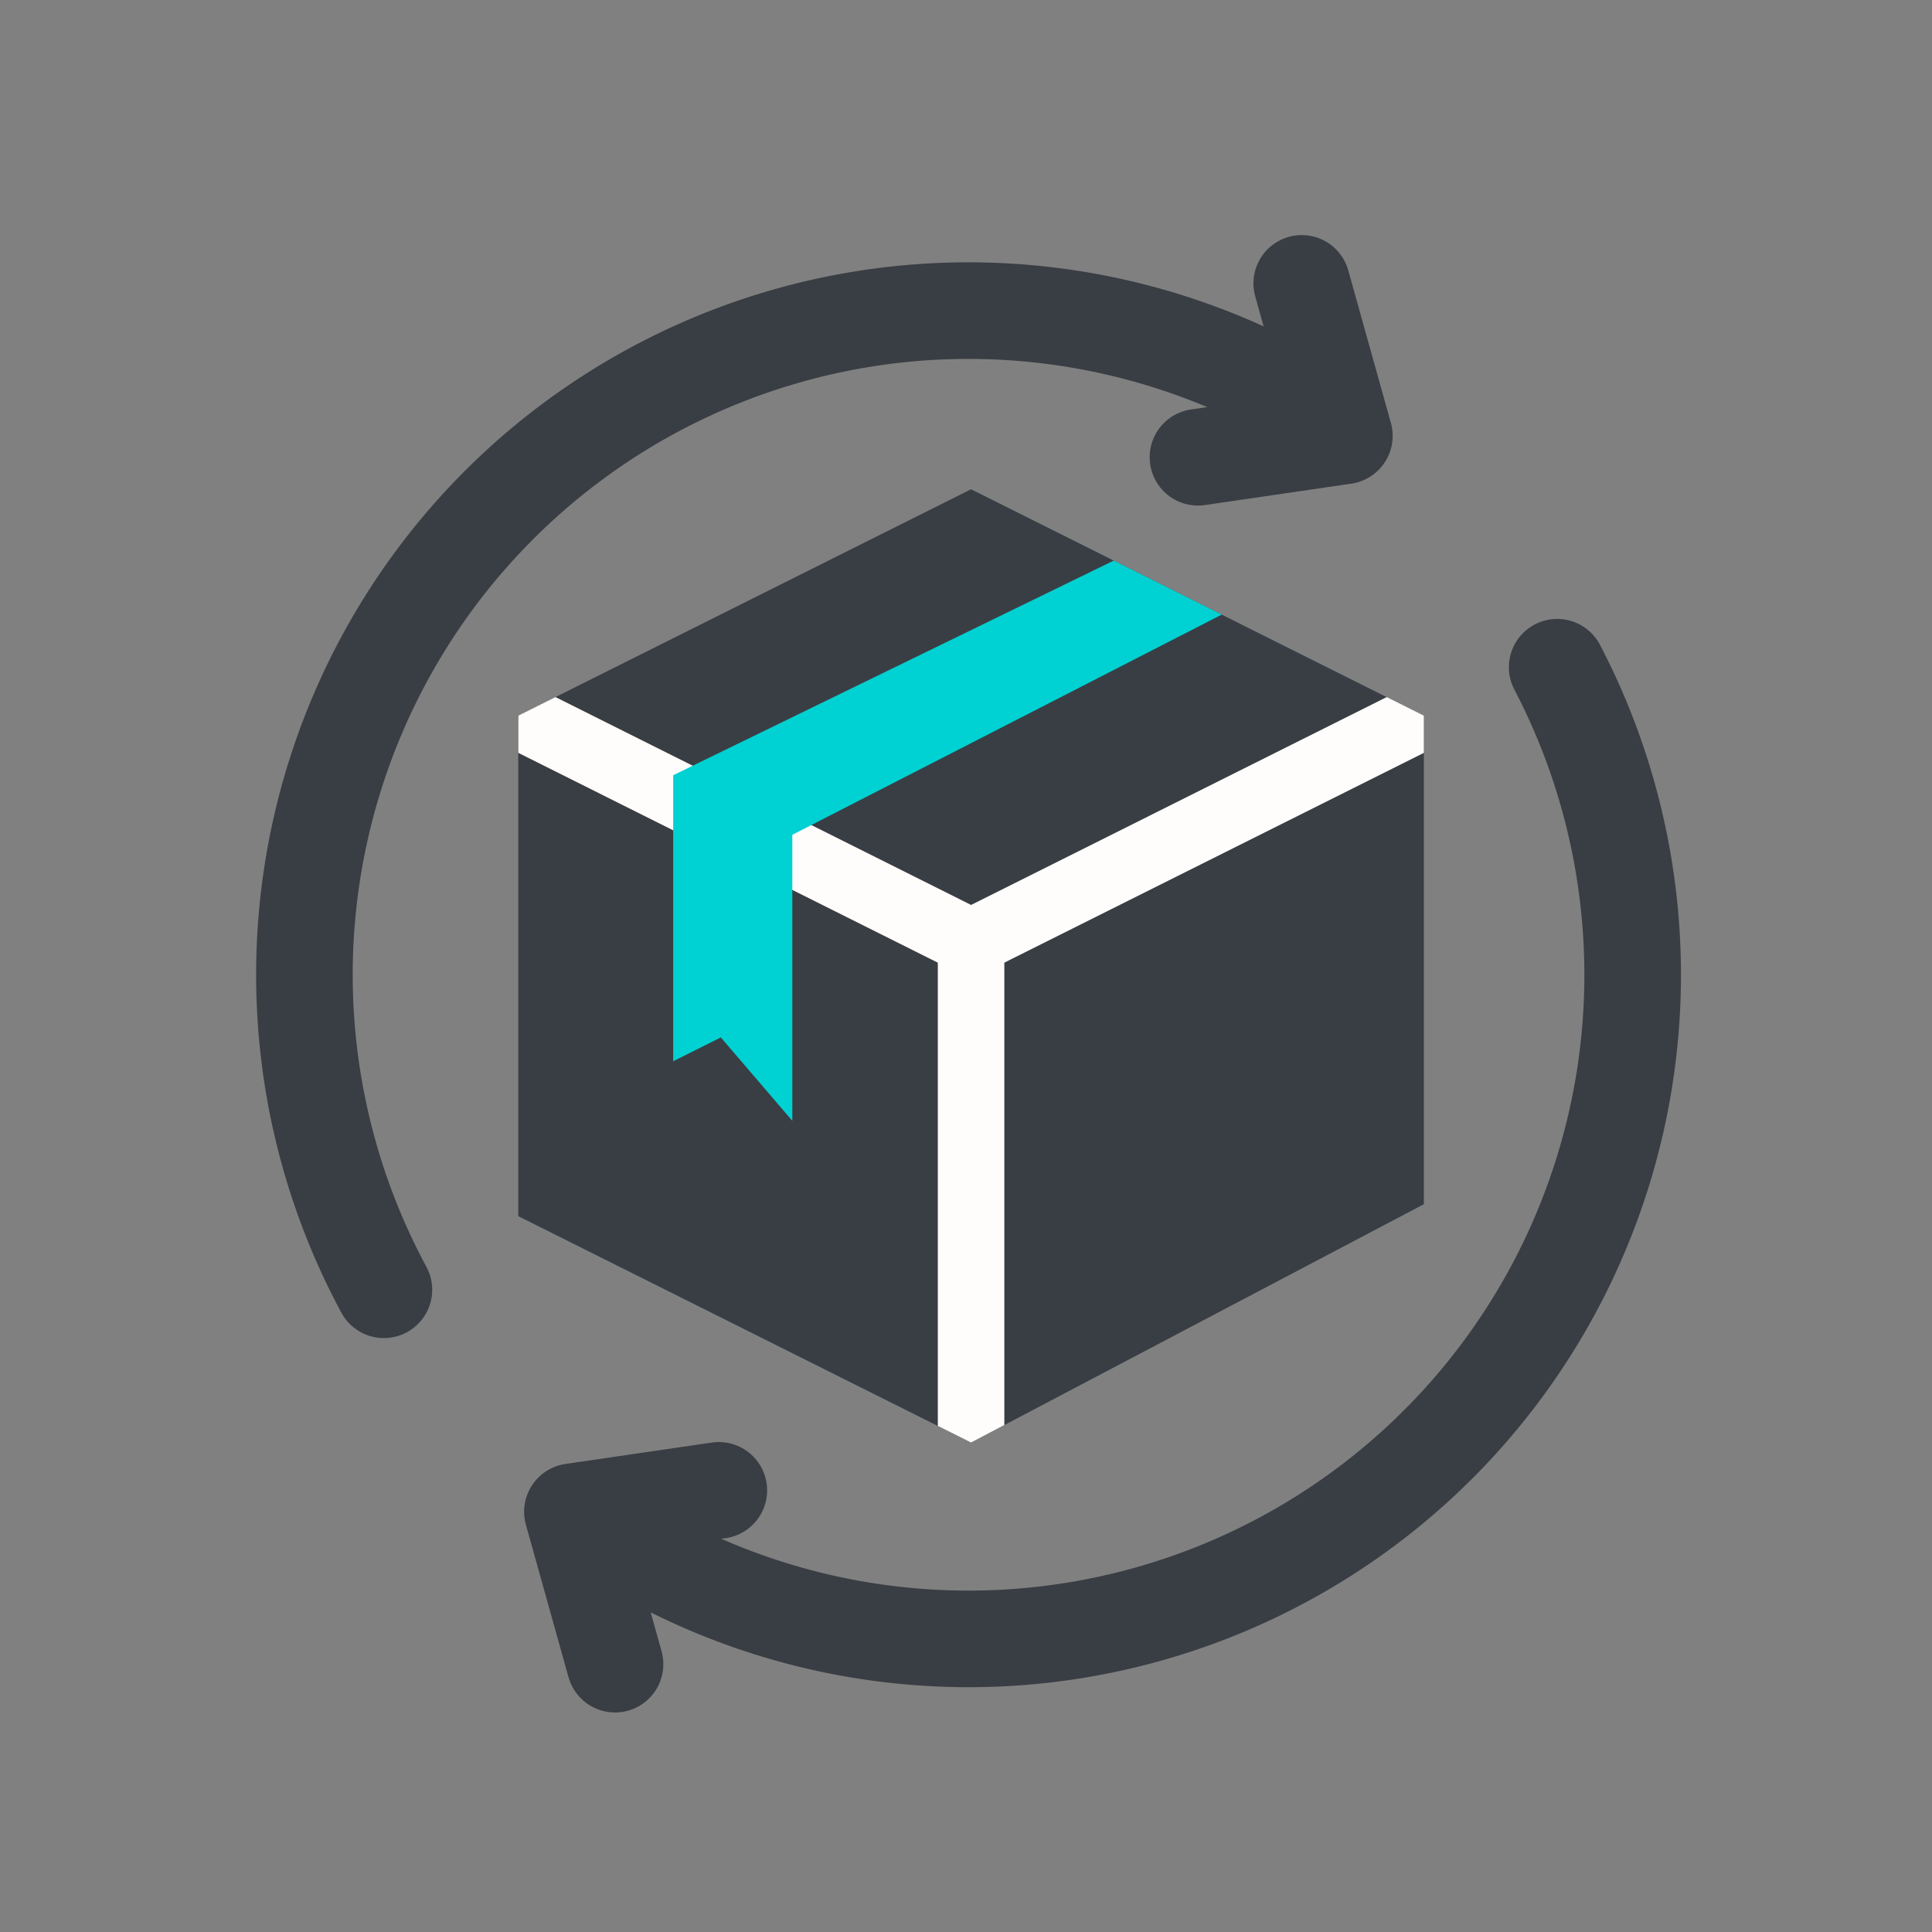
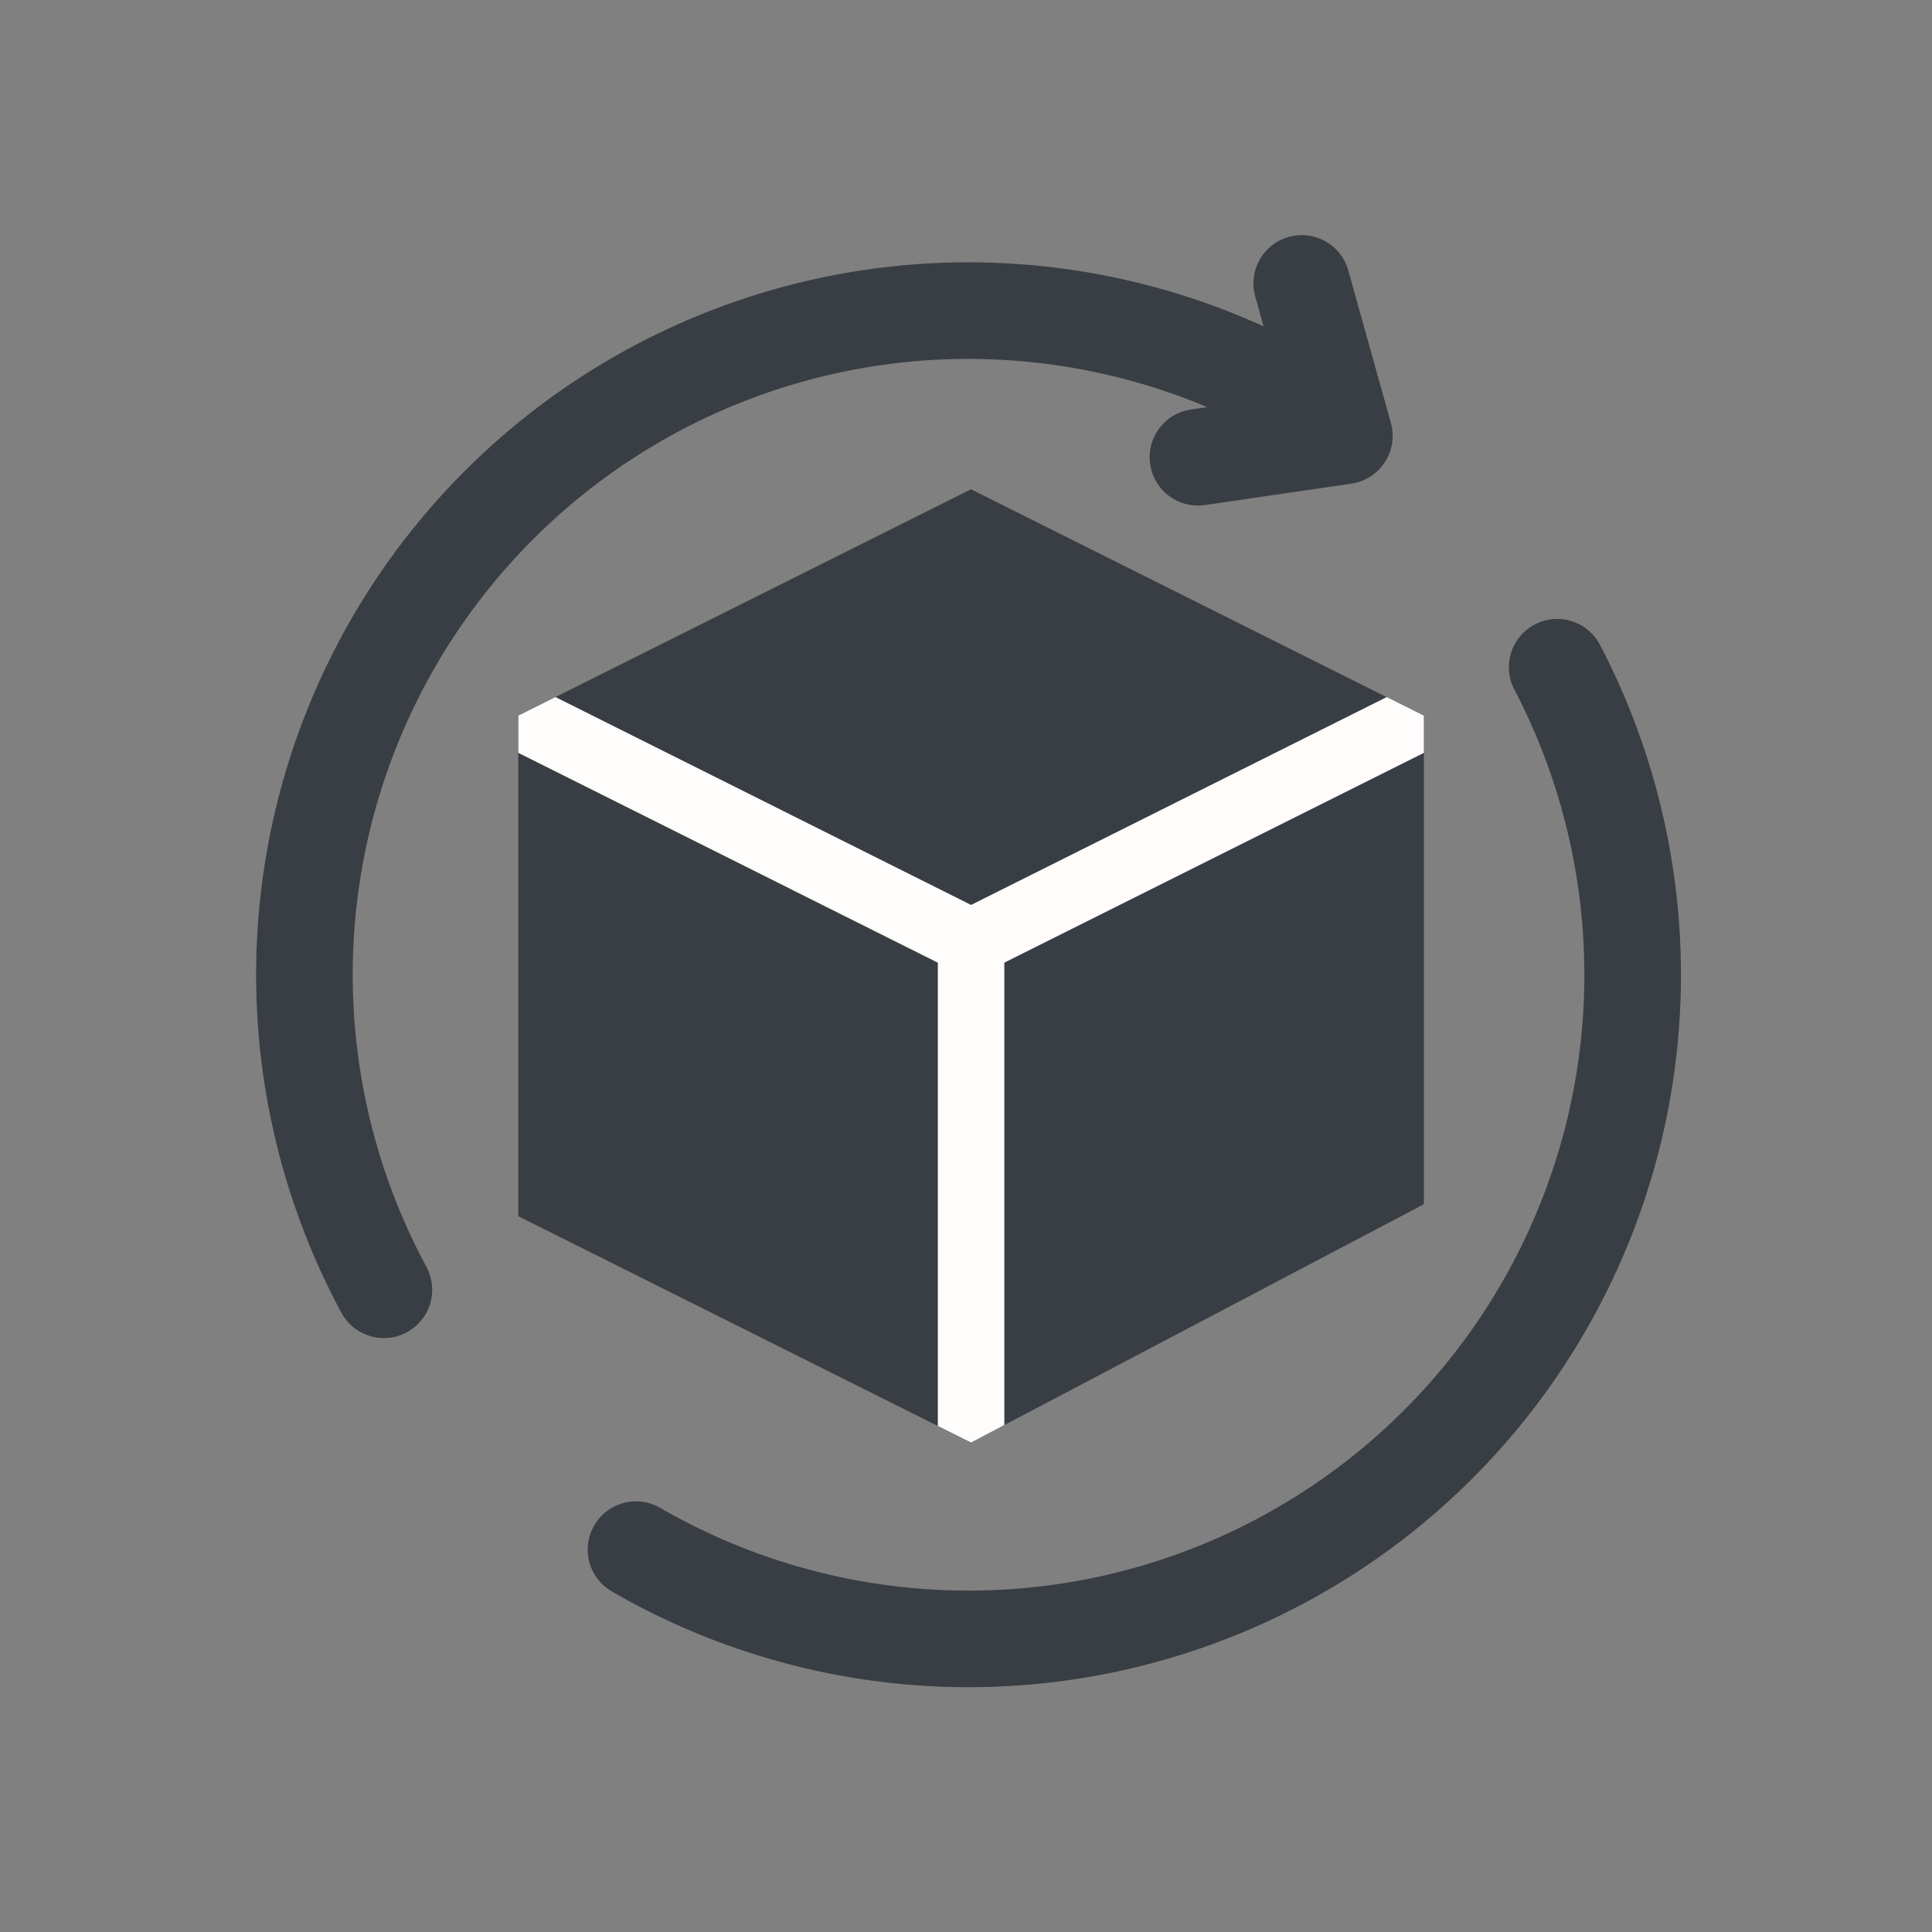
<svg xmlns="http://www.w3.org/2000/svg" width="50" height="50" fill="none" viewBox="0 0 50 50">
  <rect x="0" y="0" width="50" height="50" fill="#808080" stroke="none" />
  <path stroke="#393e44" stroke-linecap="round" stroke-linejoin="round" stroke-width="2.5" d="M9.935 33.379a17.188 17.188 0 0 1 12.86-25.19c3.69-.491 7.44.23 10.687 2.053M16.46 40.105A17.188 17.188 0 0 0 42.027 28.01 17.2 17.2 0 0 0 40.3 17.268" />
-   <path stroke="#393e44" stroke-linecap="round" stroke-linejoin="round" stroke-width="2.5" d="m31.003 11.834 3.789-.554-1.103-3.946M18.603 38.57l-3.789.554 1.103 3.945" />
+   <path stroke="#393e44" stroke-linecap="round" stroke-linejoin="round" stroke-width="2.5" d="m31.003 11.834 3.789-.554-1.103-3.946M18.603 38.57" />
  <path fill="#393e44" d="m25.13 12.662-11.718 5.86v12.952l11.719 5.86 11.718-6.169V18.522z" />
  <path fill="#fffdfb" d="m35.889 18.04-10.757 5.38-10.757-5.38-.961.48v.964l10.857 5.43v11.989l.86.43.861-.453V24.913l10.858-5.429v-.963z" />
-   <path fill="#00d1d2" d="m28.824 14.508-11.402 5.555v7.402l1.233-.617 1.85 2.159v-7.402l11.114-5.699z" />
</svg>